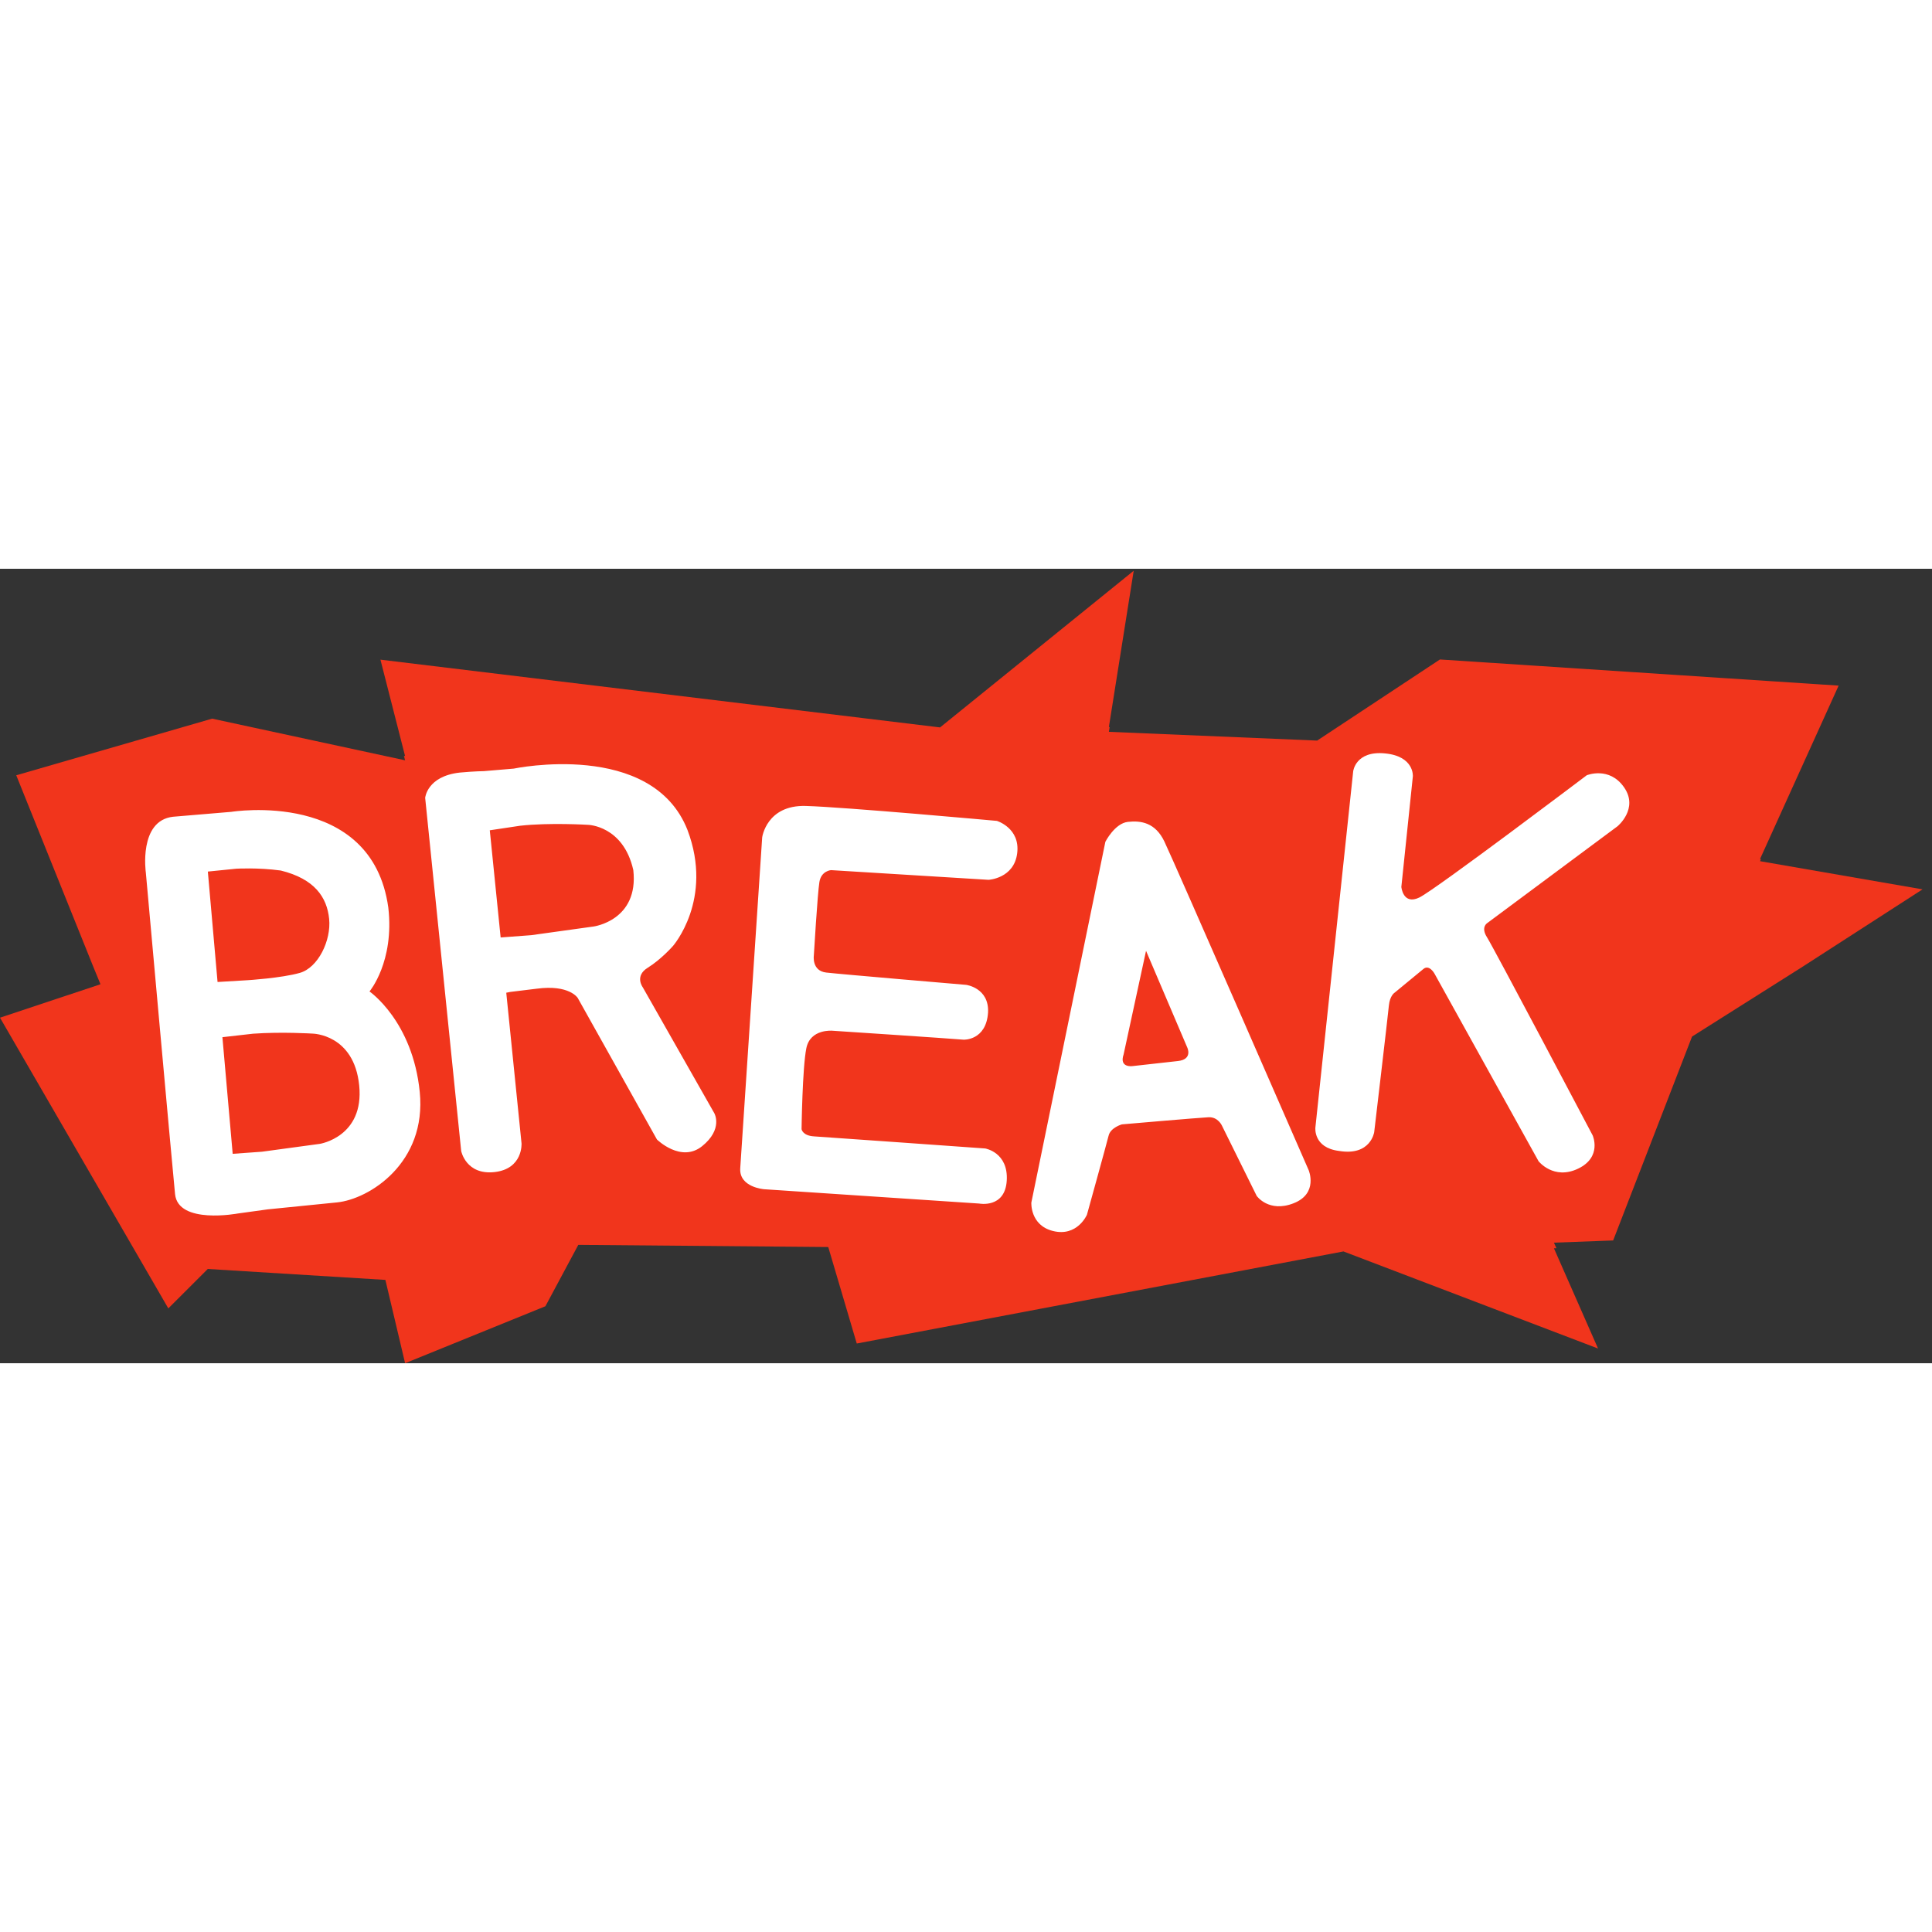
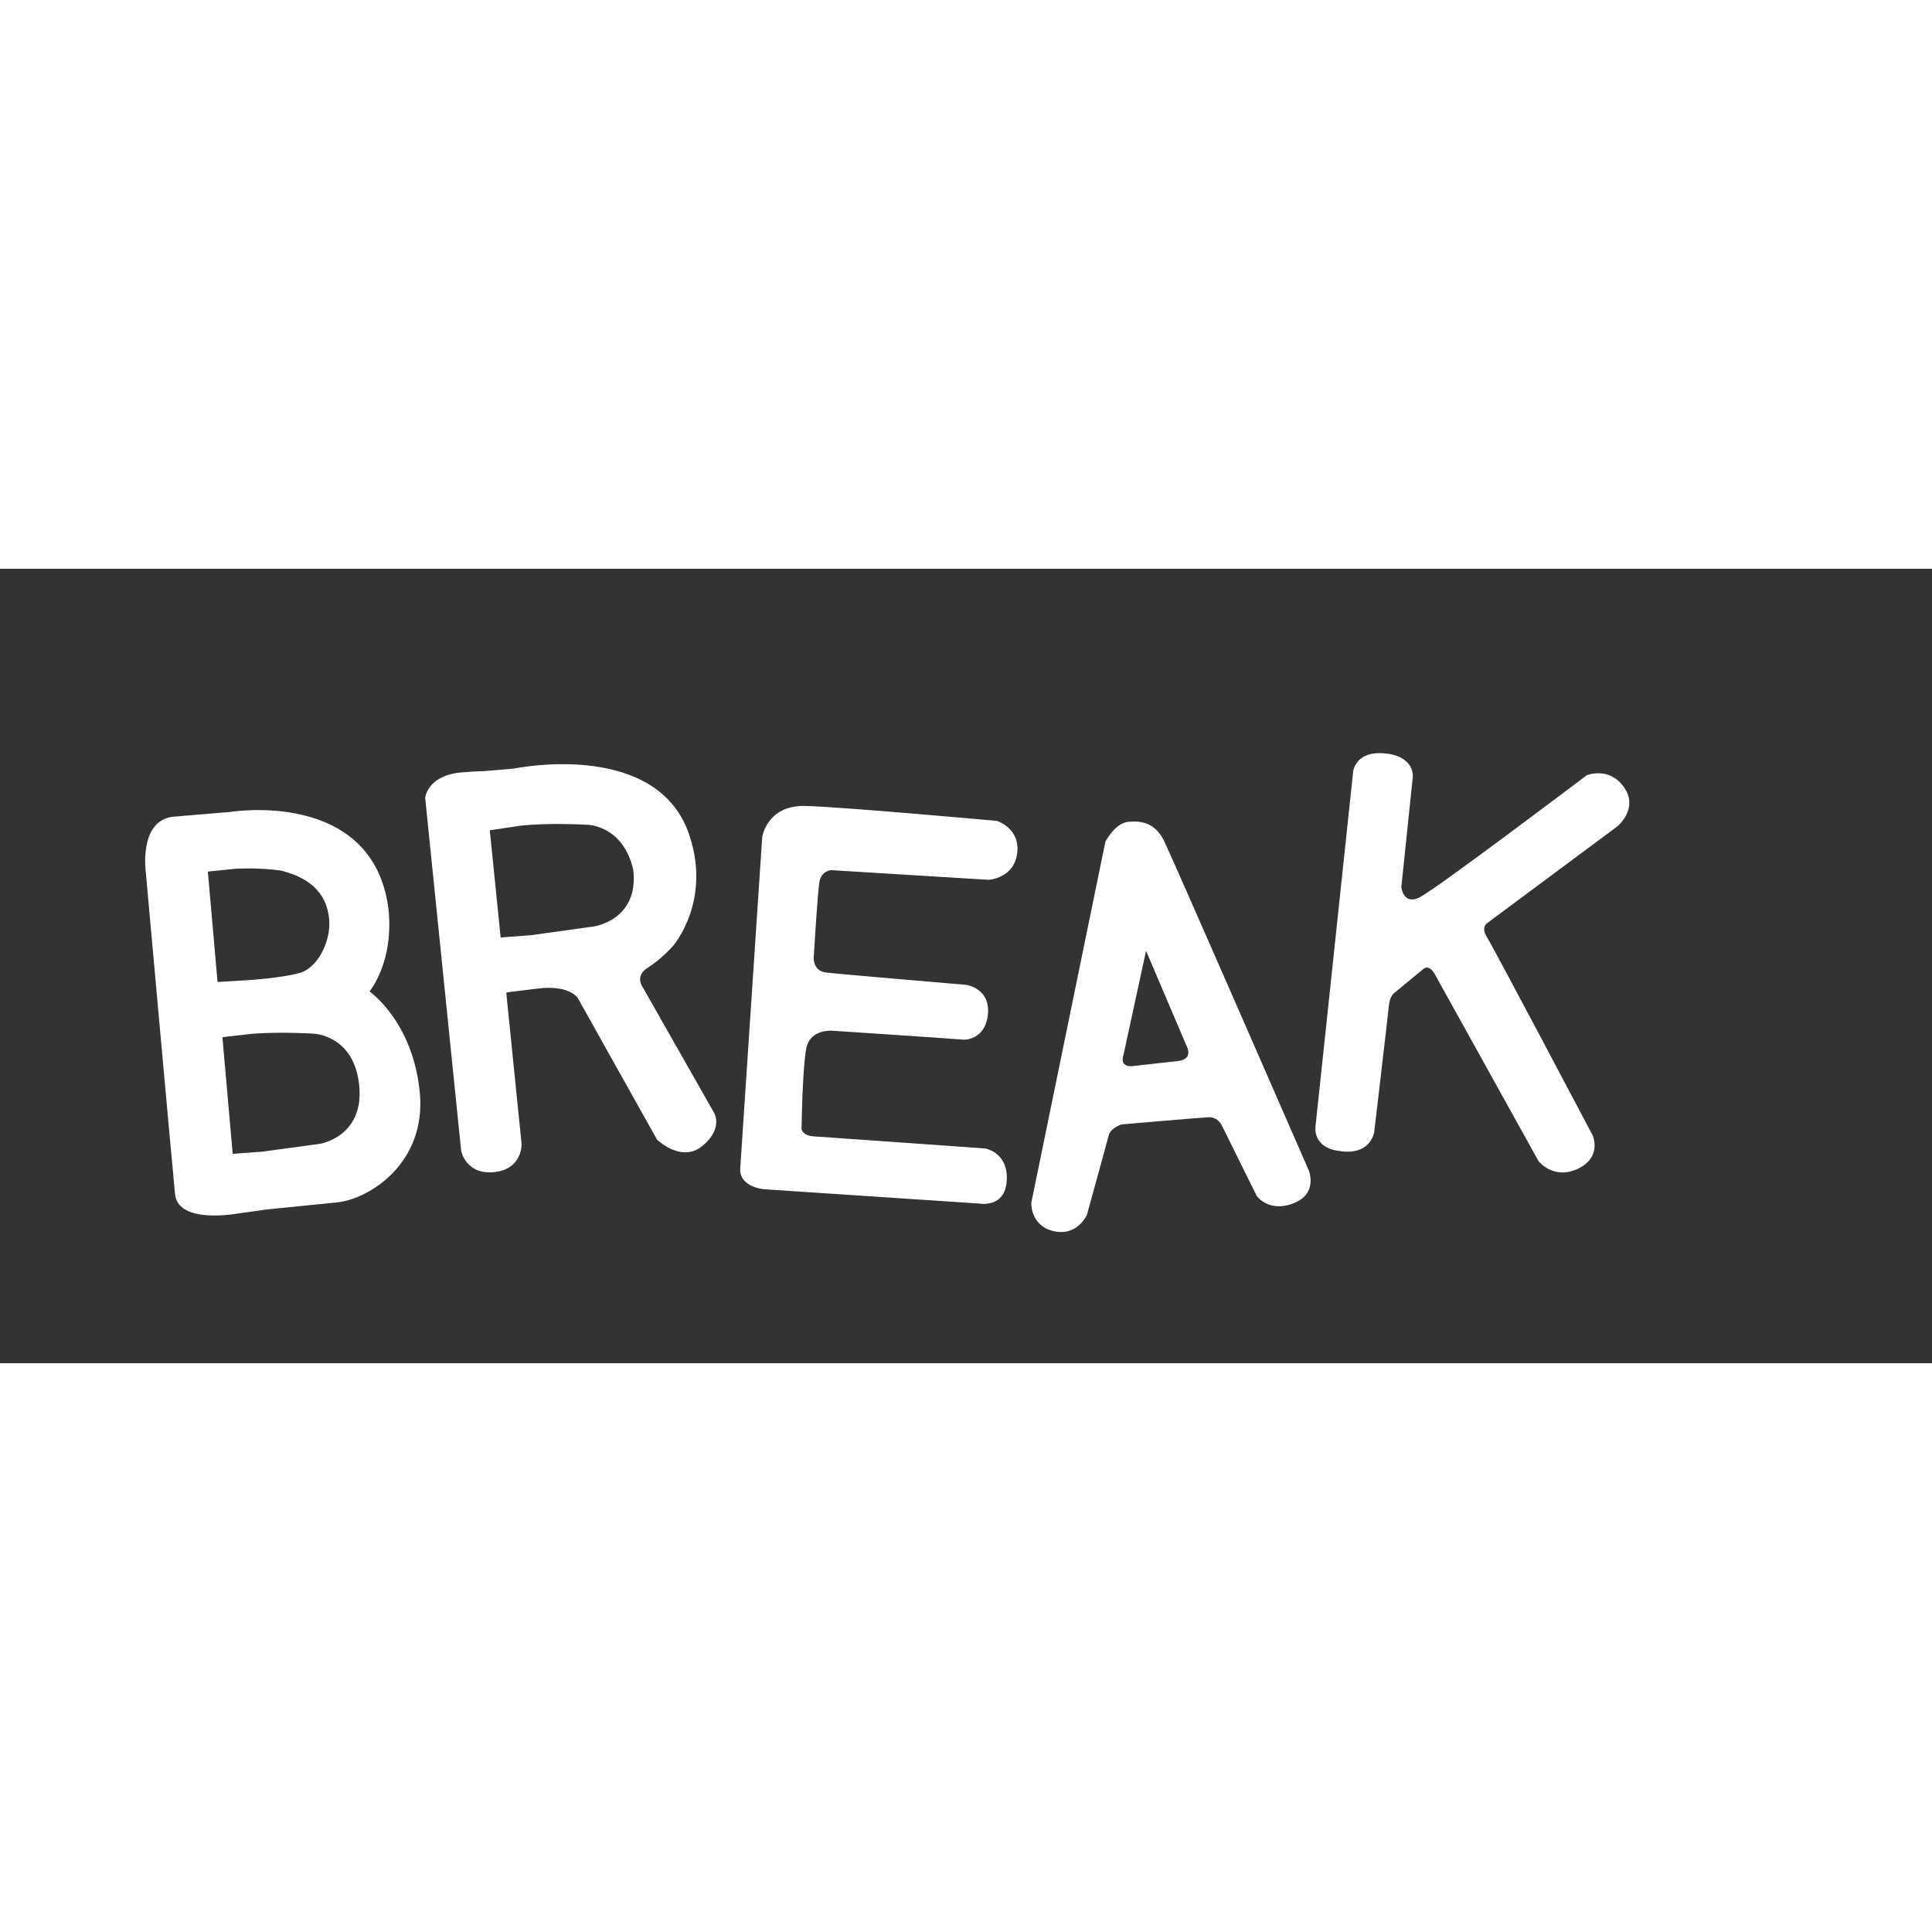
<svg xmlns="http://www.w3.org/2000/svg" width="107" height="107" viewBox="0 0 107 44">
  <rect x="0" y="0" width="107" height="44" fill="#333333" stroke="none" />
  <g fill="none" fill-rule="evenodd">
-     <path fill="#F1351C" d="M52.063 8.787L21.07 5.034l1.365 5.341-.064-.014.064.247L11.75 8.301.9 11.437l4.26 10.587.398.97-.007.001.007.018L0 24.863l9.322 16.1 2.185-2.184 9.837.606L22.436 44l7.77-3.156 1.822-3.4 13.843.12 1.579 5.344 26.954-5.1 14.1 5.377-2.442-5.55.138-.005-.138-.308 3.279-.122 4.37-11.292 6.133-3.875 6.632-4.278-9-1.56.051-.11-.051-.01 4.353-9.603-22.081-1.448-6.8 4.492-11.535-.485.043-.263-.043-.002L62.788.11z" />
    <path d="M32.872 19.813l-3.453.48-1.692.127-.601-5.936 1.68-.252c1.63-.182 3.756-.051 3.756-.051s1.955.036 2.512 2.504c.315 2.798-2.202 3.128-2.202 3.128m6.692 10.346l-3.968-6.984s-.465-.62.274-1.077c.738-.454 1.397-1.202 1.397-1.202s2.264-2.576.808-6.43c-1.97-5.007-9.625-3.398-9.625-3.398l-1.656.14s-.486.002-1.338.08c-1.812.206-1.909 1.4-1.909 1.4l1.995 19.561s.266 1.34 1.848 1.164c1.583-.18 1.494-1.587 1.494-1.587l-.846-8.346.217-.044 1.475-.18c1.796-.239 2.264.51 2.264.51l4.39 7.843s1.332 1.313 2.503.368c1.17-.945.677-1.818.677-1.818M53.372 26.081c-.846-.073-7.269-.496-7.269-.496s-1.225-.117-1.445.966c-.221 1.085-.265 4.485-.265 4.485s.051.363.692.4c.514.03 9.478.67 9.478.67s1.286.212 1.194 1.774c-.092 1.56-1.531 1.276-1.531 1.276l-11.91-.793s-1.383-.104-1.32-1.154l1.216-18.334s.241-1.8 2.41-1.739c2.168.061 10.587.827 10.587.827s1.3.39 1.126 1.79c-.172 1.401-1.587 1.474-1.587 1.474l-8.724-.537s-.54.035-.643.656c-.104.62-.309 4.079-.309 4.079s-.122.842.684.937c.8.093 7.752.682 7.752.682s1.282.165 1.213 1.533c-.103 1.556-1.349 1.504-1.349 1.504M17.714 31.85l-3.203.435-1.624.117-.569-6.46 1.7-.193c1.59-.113 3.293-.005 3.293-.005s2.298.025 2.583 2.872c.285 2.848-2.18 3.234-2.18 3.234zm-6.203-15.08l1.57-.158s1.199-.073 2.468.1c1.878.463 2.56 1.483 2.68 2.678.12 1.194-.61 2.706-1.626 2.992-1.014.288-2.881.404-2.881.404l-1.673.1-.538-6.116zm11.736 12.207c-.393-3.927-2.783-5.567-2.783-5.567s1.388-1.646 1.041-4.65c-.912-6.564-8.693-5.298-8.693-5.298l-3.23.272c-1.92.217-1.505 3.094-1.505 3.094s1.448 16.11 1.618 17.806c.17 1.697 3.483 1.072 3.483 1.072l1.652-.228 3.834-.385c1.791-.179 4.976-2.19 4.583-6.116zM65.238 27.263l-2.52.281s-.747.109-.489-.648l1.242-5.737 2.28 5.347s.329.664-.513.757m7.24 6.045s-7.495-17.181-7.997-18.215c-.5-1.033-1.286-1.156-2.016-1.075-.728.081-1.247 1.104-1.247 1.104l-4.099 19.98s-.076 1.253 1.193 1.573c1.354.34 1.885-.897 1.885-.897s1.09-3.929 1.2-4.38c.107-.452.737-.627.737-.627s4.278-.37 4.802-.395c.524-.022.738.464.738.464l1.926 3.894s.666.946 2.045.406c1.38-.54.833-1.832.833-1.832M74.944 11.215s.13-1.141 1.746-.991c1.651.153 1.558 1.274 1.558 1.274l-.637 6.122s.09 1.03 1.004.582c.916-.452 9.264-6.766 9.264-6.766s1.246-.513 2.068.67c.821 1.18-.363 2.154-.363 2.154l-7.225 5.37s-.359.224-.004.78c.356.556 5.851 10.97 5.851 10.97s.54 1.202-.81 1.845c-1.352.644-2.185-.412-2.185-.412l-5.765-10.392s-.289-.528-.616-.255c-.328.272-1.588 1.308-1.588 1.308s-.27.16-.323.726c-.052.565-.812 7.002-.812 7.002s-.193 1.332-1.947 1.04c-1.438-.178-1.31-1.296-1.31-1.296l2.094-19.731z" fill="#FFF" />
  </g>
</svg>